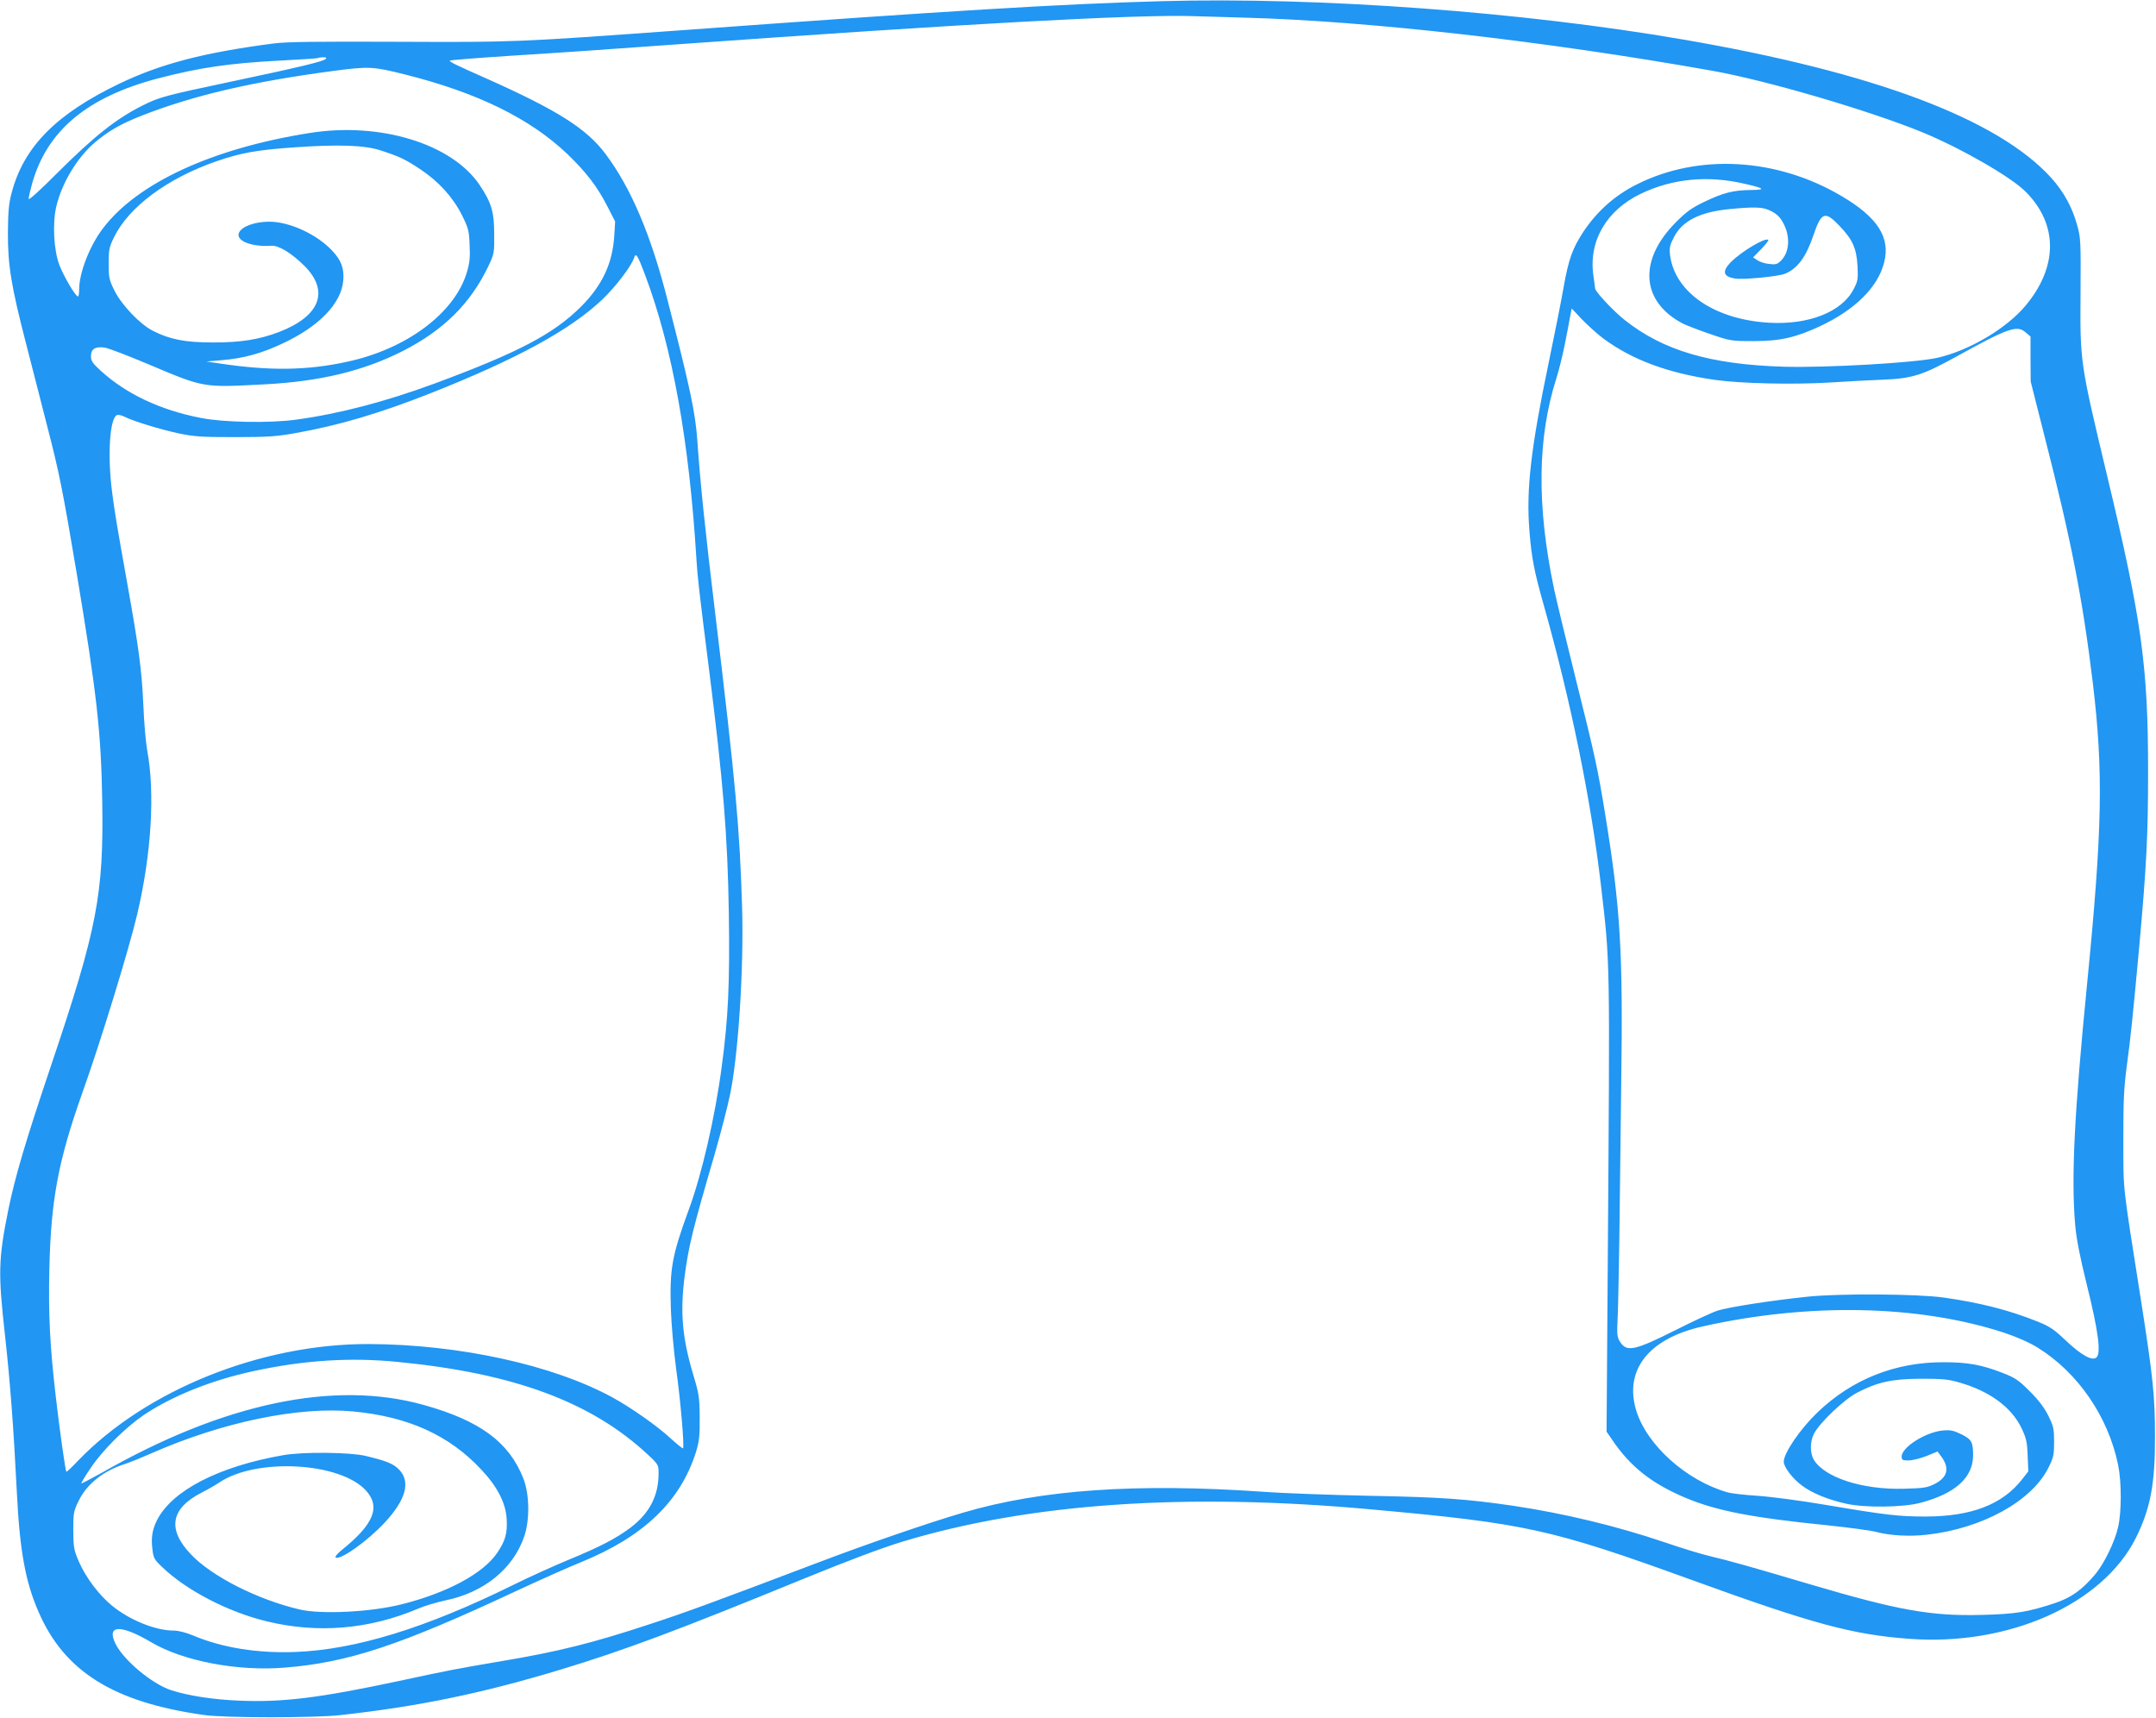
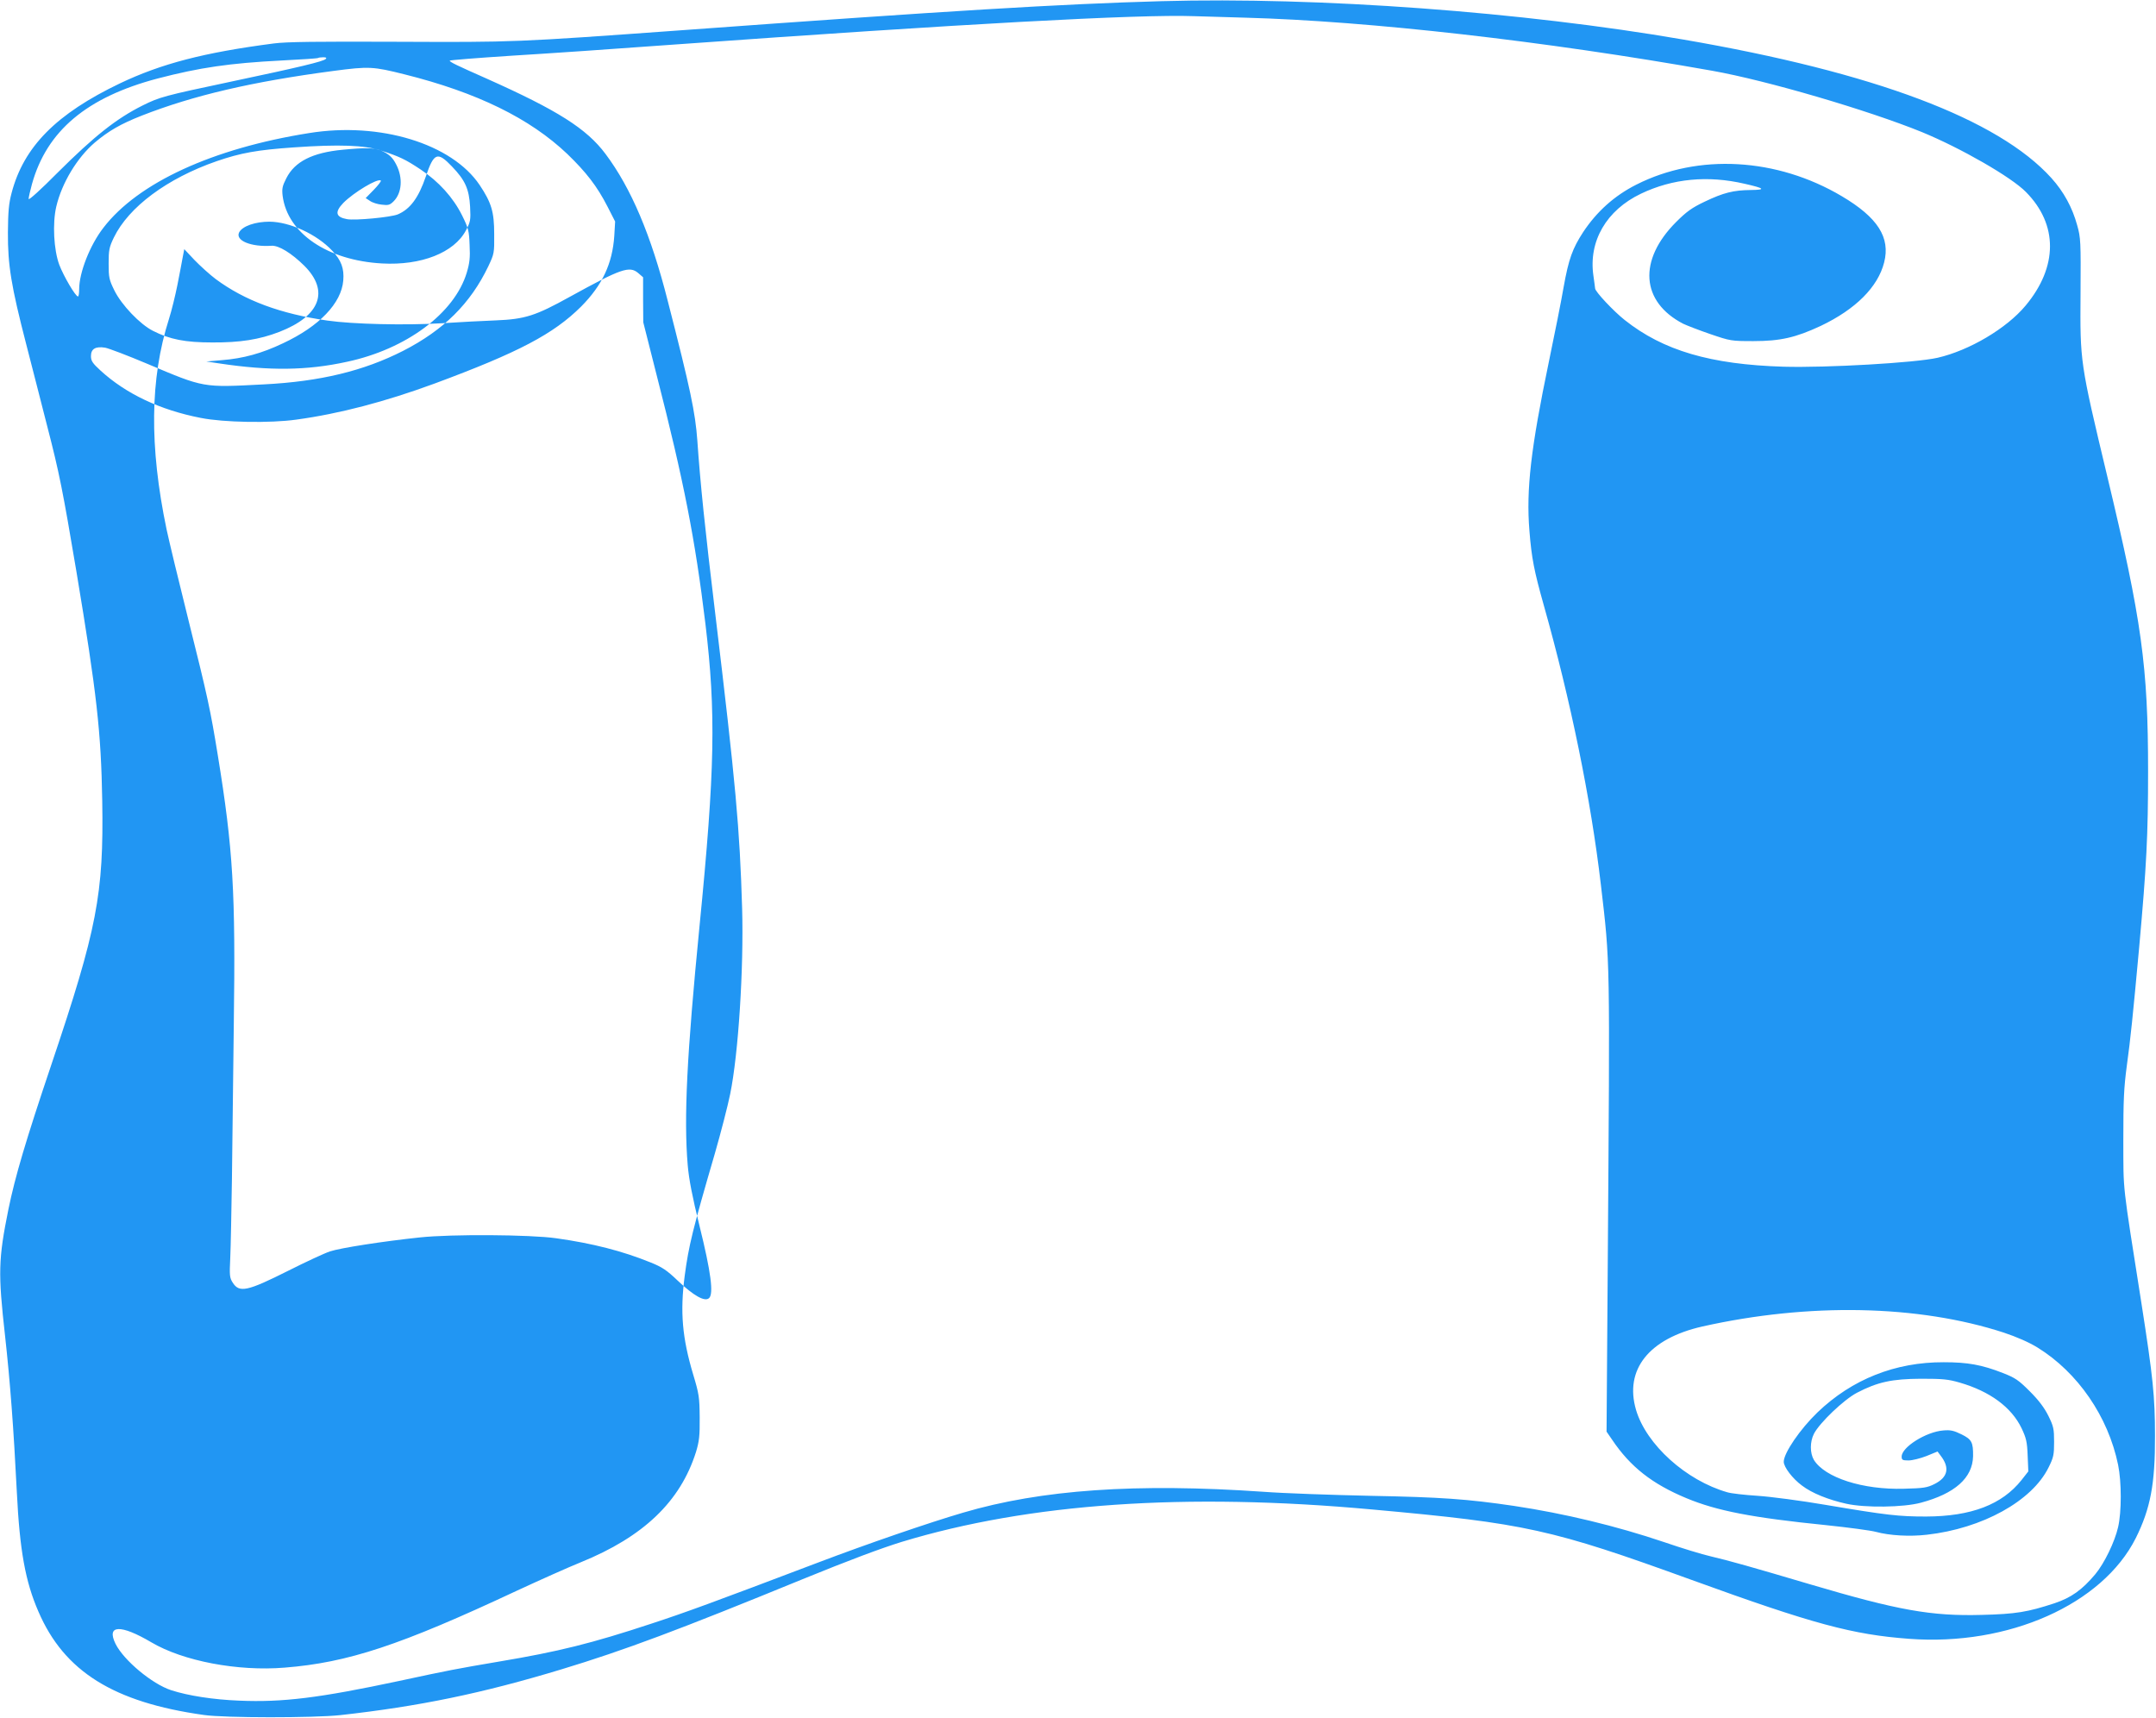
<svg xmlns="http://www.w3.org/2000/svg" version="1.0" width="1280pt" height="1020pt" viewBox="0 0 1280 1020" preserveAspectRatio="xMidYMid meet">
  <g transform="translate(0,1020) scale(0.1,-0.1)" fill="#2196f3" stroke="none">
-     <path d="M6895 10193 c-603 -17 -1249 -56 -2855 -173 -981 -71 -988 -71 -1675 -68 -484 2 -664 0 -740 -10 -415 -54 -667 -120 -913 -237 -378 -181 -571 -376 -643 -650 -17 -64 -21 -111 -22 -235 -1 -193 19 -317 109 -665 35 -137 91 -353 123 -480 74 -286 93 -383 175 -870 121 -726 146 -949 153 -1360 9 -554 -30 -758 -302 -1565 -152 -451 -215 -664 -255 -859 -60 -297 -62 -377 -20 -751 30 -271 51 -549 70 -929 17 -344 50 -529 128 -708 153 -356 447 -539 982 -614 123 -18 652 -18 810 -1 468 52 842 129 1314 272 373 113 696 234 1431 535 277 113 461 182 590 222 756 229 1684 293 2790 192 916 -83 1064 -116 1900 -419 722 -262 954 -324 1290 -349 589 -44 1147 204 1345 598 87 175 115 321 114 606 0 236 -12 349 -80 785 -116 738 -107 655 -108 970 0 240 3 310 21 445 22 160 35 287 73 700 44 489 53 666 53 1045 0 624 -37 895 -243 1755 -161 674 -161 674 -158 1082 2 310 1 332 -20 406 -29 106 -80 199 -153 280 -316 350 -1051 627 -2184 822 -956 165 -2165 254 -3100 228z m500 -98 c731 -20 1774 -138 2770 -315 326 -58 925 -234 1245 -364 231 -95 531 -267 618 -356 191 -193 190 -444 -2 -674 -113 -136 -335 -267 -523 -310 -133 -30 -658 -60 -913 -53 -435 13 -716 96 -944 277 -66 52 -176 169 -176 188 0 4 -5 38 -10 75 -30 205 77 389 282 487 188 90 397 110 616 59 119 -27 128 -36 37 -37 -104 -1 -163 -16 -274 -69 -76 -36 -108 -59 -170 -121 -227 -227 -209 -474 42 -604 21 -10 93 -38 160 -61 120 -41 125 -42 257 -42 160 0 251 21 399 90 208 99 340 231 377 377 38 148 -38 267 -251 393 -386 229 -853 255 -1220 69 -131 -66 -235 -160 -316 -282 -63 -97 -86 -159 -116 -327 -13 -77 -53 -277 -88 -445 -106 -509 -135 -757 -115 -1000 13 -165 28 -239 85 -442 160 -567 280 -1154 339 -1658 56 -479 54 -404 41 -2272 l-7 -977 33 -48 c109 -162 239 -263 441 -347 180 -75 391 -116 828 -160 135 -14 268 -32 297 -40 81 -22 200 -29 303 -17 329 37 624 200 722 399 30 60 33 76 33 152 0 77 -3 92 -34 155 -24 48 -57 92 -110 145 -67 67 -86 80 -160 109 -125 49 -209 64 -351 64 -288 1 -544 -101 -749 -297 -104 -100 -201 -242 -201 -294 0 -31 52 -100 108 -141 59 -45 155 -84 263 -108 112 -25 340 -22 443 6 202 54 307 147 310 276 1 83 -8 100 -69 130 -45 22 -65 27 -108 23 -102 -8 -247 -99 -247 -155 0 -20 5 -23 41 -23 22 0 70 12 106 26 l66 27 18 -24 c56 -72 44 -129 -36 -169 -44 -22 -65 -25 -182 -28 -244 -7 -469 66 -534 171 -24 41 -24 107 0 155 34 66 179 204 256 244 123 64 208 82 380 83 128 0 162 -3 230 -23 179 -52 307 -146 367 -271 27 -57 33 -80 36 -161 l4 -95 -40 -51 c-116 -146 -298 -216 -567 -217 -162 0 -234 8 -595 69 -146 25 -328 49 -405 54 -77 5 -158 14 -180 21 -245 70 -481 283 -542 489 -70 239 76 423 393 495 633 142 1283 129 1790 -36 78 -26 151 -58 201 -89 238 -147 419 -409 478 -696 21 -102 21 -280 0 -370 -20 -88 -82 -215 -135 -279 -79 -94 -144 -140 -243 -173 -159 -52 -228 -64 -432 -69 -300 -8 -496 27 -1020 182 -348 103 -475 139 -590 166 -49 11 -173 49 -275 84 -284 96 -592 170 -891 215 -278 41 -434 52 -854 60 -231 5 -517 15 -635 24 -753 52 -1318 13 -1782 -124 -199 -58 -571 -186 -858 -295 -638 -242 -789 -297 -990 -363 -357 -118 -555 -167 -907 -226 -253 -43 -296 -51 -593 -115 -474 -101 -692 -128 -950 -117 -153 6 -302 29 -404 62 -113 37 -281 177 -330 275 -56 114 30 117 213 9 188 -111 512 -173 791 -150 376 30 685 132 1375 455 138 64 310 141 382 170 374 152 592 361 685 655 19 63 23 95 22 205 -1 120 -4 140 -38 253 -66 220 -79 373 -51 588 24 180 46 270 179 726 36 125 77 284 91 353 49 239 81 747 71 1100 -14 476 -38 740 -160 1755 -60 495 -89 777 -106 1025 -12 166 -41 305 -176 830 -99 390 -217 668 -369 871 -112 150 -284 259 -705 447 -183 81 -220 99 -220 107 0 3 163 16 363 29 199 12 639 42 977 67 1696 122 2750 180 3080 168 52 -2 190 -6 305 -9z m-5461 -245 c-15 -15 -157 -49 -564 -135 -397 -84 -422 -91 -523 -141 -156 -78 -286 -181 -505 -399 -99 -100 -172 -166 -172 -156 0 9 9 49 20 89 88 315 325 515 746 626 250 65 425 91 738 107 116 6 213 12 215 15 2 2 16 4 30 4 17 0 22 -3 15 -10z m466 -91 c433 -108 746 -262 968 -473 112 -108 177 -192 238 -311 l46 -90 -5 -85 c-11 -165 -71 -293 -197 -420 -164 -163 -371 -272 -870 -457 -294 -108 -564 -179 -820 -214 -155 -22 -433 -17 -568 10 -242 47 -444 143 -595 281 -48 44 -57 58 -57 86 0 43 27 59 84 50 22 -4 135 -47 251 -96 339 -143 326 -141 690 -122 336 17 594 80 828 199 242 124 400 281 506 502 35 74 36 79 35 191 0 132 -16 186 -86 291 -165 246 -592 377 -1013 309 -573 -91 -1016 -295 -1221 -562 -80 -103 -144 -266 -144 -365 0 -24 -3 -43 -7 -43 -15 0 -86 122 -111 188 -33 89 -41 246 -18 345 33 141 124 291 229 381 82 69 153 110 277 159 309 121 656 202 1140 266 211 28 236 26 420 -20z m-140 -452 c111 -36 147 -53 237 -113 108 -72 193 -166 246 -272 38 -77 42 -92 45 -177 4 -75 0 -107 -17 -164 -73 -241 -359 -454 -712 -529 -238 -52 -460 -54 -754 -10 l-80 12 93 8 c126 10 236 40 362 100 216 101 347 238 358 373 6 71 -12 120 -66 177 -91 97 -251 171 -372 172 -84 0 -160 -26 -180 -63 -25 -49 70 -88 192 -80 43 3 119 -44 195 -119 150 -150 94 -298 -148 -392 -119 -46 -234 -64 -399 -63 -160 0 -252 18 -352 69 -76 38 -187 154 -229 240 -31 63 -34 76 -34 159 0 80 3 97 31 155 88 181 316 351 610 453 142 49 241 67 458 82 269 19 421 13 516 -18z m8237 -352 c48 -20 71 -41 93 -85 40 -78 33 -168 -16 -217 -22 -22 -32 -25 -70 -20 -24 2 -56 12 -70 22 l-26 17 48 49 c26 27 45 51 42 55 -17 16 -161 -70 -223 -133 -52 -54 -45 -84 22 -96 48 -9 258 11 301 28 74 31 124 99 167 225 48 142 69 150 155 60 79 -82 102 -134 108 -240 4 -79 2 -89 -25 -140 -70 -132 -265 -209 -498 -196 -324 18 -561 179 -590 401 -5 43 -2 58 22 105 50 99 155 152 334 169 134 13 187 12 226 -4z m-6668 -385 c163 -432 263 -988 306 -1695 6 -99 16 -188 74 -645 85 -673 111 -992 118 -1452 6 -418 -3 -621 -43 -916 -39 -295 -118 -636 -195 -844 -100 -273 -114 -351 -106 -593 3 -88 17 -245 31 -350 26 -184 50 -465 41 -473 -2 -3 -37 26 -77 62 -78 72 -231 179 -338 238 -353 194 -912 317 -1450 319 -640 2 -1324 -273 -1729 -695 -35 -37 -65 -65 -67 -63 -6 5 -41 256 -63 447 -35 302 -44 487 -38 754 9 413 53 645 195 1046 108 301 278 856 326 1060 85 359 107 723 60 975 -8 44 -19 166 -23 270 -9 203 -27 339 -92 702 -71 398 -77 436 -93 558 -29 220 -15 444 29 461 7 3 26 -1 42 -9 50 -26 210 -75 320 -99 95 -20 135 -23 338 -23 196 0 249 4 360 24 255 45 498 117 800 236 513 203 834 378 1024 560 77 74 171 197 186 246 10 31 21 14 64 -101z m5689 -379 c173 -128 385 -206 662 -246 154 -22 465 -29 680 -16 102 7 246 14 320 17 174 7 236 27 440 140 305 168 354 185 406 141 l29 -25 0 -134 1 -133 81 -320 c160 -624 227 -968 288 -1470 63 -528 57 -864 -35 -1795 -75 -763 -94 -1137 -70 -1420 7 -82 27 -186 70 -360 68 -274 85 -405 56 -429 -26 -22 -91 15 -185 104 -66 63 -93 81 -163 109 -165 67 -344 113 -559 143 -155 22 -621 25 -809 5 -218 -23 -470 -62 -534 -83 -33 -11 -145 -63 -248 -115 -243 -122 -290 -132 -329 -71 -19 29 -20 43 -15 147 3 63 7 275 10 470 2 195 7 607 11 915 11 788 -4 1041 -95 1600 -44 270 -59 341 -175 805 -57 228 -115 469 -129 535 -103 494 -99 894 14 1249 16 50 38 141 50 201 12 61 26 133 31 162 l10 52 60 -64 c34 -35 91 -87 127 -114z m-7158 -6076 c691 -67 1152 -238 1488 -552 61 -57 62 -60 62 -110 0 -133 -54 -237 -168 -323 -86 -64 -180 -113 -367 -190 -82 -34 -231 -101 -330 -150 -517 -255 -933 -383 -1290 -397 -223 -9 -437 25 -609 98 -43 18 -88 29 -116 29 -106 0 -260 62 -364 147 -78 63 -158 170 -198 263 -30 69 -32 84 -33 185 0 105 2 114 33 177 49 100 147 177 277 218 22 7 94 36 160 65 418 183 866 276 1190 246 329 -31 572 -141 763 -346 95 -101 144 -197 150 -291 5 -85 -7 -130 -55 -201 -82 -123 -297 -239 -568 -307 -182 -46 -476 -61 -605 -31 -250 58 -524 197 -648 329 -141 149 -118 272 67 366 32 16 79 43 103 59 219 148 718 121 871 -48 88 -97 46 -200 -143 -352 -25 -20 -42 -40 -38 -44 22 -23 189 95 292 206 127 137 155 243 85 315 -34 35 -74 51 -199 81 -93 22 -375 25 -490 4 -383 -67 -659 -210 -748 -386 -28 -56 -36 -105 -27 -173 6 -52 11 -61 60 -107 143 -137 390 -265 618 -320 303 -74 609 -48 899 75 39 17 111 38 162 49 229 47 402 187 468 379 34 99 32 251 -5 345 -84 215 -257 343 -590 436 -533 150 -1190 11 -1916 -404 -63 -35 -116 -63 -118 -61 -2 2 23 44 56 92 70 105 204 238 315 314 167 112 403 207 650 260 300 65 575 83 856 55z" />
+     <path d="M6895 10193 c-603 -17 -1249 -56 -2855 -173 -981 -71 -988 -71 -1675 -68 -484 2 -664 0 -740 -10 -415 -54 -667 -120 -913 -237 -378 -181 -571 -376 -643 -650 -17 -64 -21 -111 -22 -235 -1 -193 19 -317 109 -665 35 -137 91 -353 123 -480 74 -286 93 -383 175 -870 121 -726 146 -949 153 -1360 9 -554 -30 -758 -302 -1565 -152 -451 -215 -664 -255 -859 -60 -297 -62 -377 -20 -751 30 -271 51 -549 70 -929 17 -344 50 -529 128 -708 153 -356 447 -539 982 -614 123 -18 652 -18 810 -1 468 52 842 129 1314 272 373 113 696 234 1431 535 277 113 461 182 590 222 756 229 1684 293 2790 192 916 -83 1064 -116 1900 -419 722 -262 954 -324 1290 -349 589 -44 1147 204 1345 598 87 175 115 321 114 606 0 236 -12 349 -80 785 -116 738 -107 655 -108 970 0 240 3 310 21 445 22 160 35 287 73 700 44 489 53 666 53 1045 0 624 -37 895 -243 1755 -161 674 -161 674 -158 1082 2 310 1 332 -20 406 -29 106 -80 199 -153 280 -316 350 -1051 627 -2184 822 -956 165 -2165 254 -3100 228z m500 -98 c731 -20 1774 -138 2770 -315 326 -58 925 -234 1245 -364 231 -95 531 -267 618 -356 191 -193 190 -444 -2 -674 -113 -136 -335 -267 -523 -310 -133 -30 -658 -60 -913 -53 -435 13 -716 96 -944 277 -66 52 -176 169 -176 188 0 4 -5 38 -10 75 -30 205 77 389 282 487 188 90 397 110 616 59 119 -27 128 -36 37 -37 -104 -1 -163 -16 -274 -69 -76 -36 -108 -59 -170 -121 -227 -227 -209 -474 42 -604 21 -10 93 -38 160 -61 120 -41 125 -42 257 -42 160 0 251 21 399 90 208 99 340 231 377 377 38 148 -38 267 -251 393 -386 229 -853 255 -1220 69 -131 -66 -235 -160 -316 -282 -63 -97 -86 -159 -116 -327 -13 -77 -53 -277 -88 -445 -106 -509 -135 -757 -115 -1000 13 -165 28 -239 85 -442 160 -567 280 -1154 339 -1658 56 -479 54 -404 41 -2272 l-7 -977 33 -48 c109 -162 239 -263 441 -347 180 -75 391 -116 828 -160 135 -14 268 -32 297 -40 81 -22 200 -29 303 -17 329 37 624 200 722 399 30 60 33 76 33 152 0 77 -3 92 -34 155 -24 48 -57 92 -110 145 -67 67 -86 80 -160 109 -125 49 -209 64 -351 64 -288 1 -544 -101 -749 -297 -104 -100 -201 -242 -201 -294 0 -31 52 -100 108 -141 59 -45 155 -84 263 -108 112 -25 340 -22 443 6 202 54 307 147 310 276 1 83 -8 100 -69 130 -45 22 -65 27 -108 23 -102 -8 -247 -99 -247 -155 0 -20 5 -23 41 -23 22 0 70 12 106 26 l66 27 18 -24 c56 -72 44 -129 -36 -169 -44 -22 -65 -25 -182 -28 -244 -7 -469 66 -534 171 -24 41 -24 107 0 155 34 66 179 204 256 244 123 64 208 82 380 83 128 0 162 -3 230 -23 179 -52 307 -146 367 -271 27 -57 33 -80 36 -161 l4 -95 -40 -51 c-116 -146 -298 -216 -567 -217 -162 0 -234 8 -595 69 -146 25 -328 49 -405 54 -77 5 -158 14 -180 21 -245 70 -481 283 -542 489 -70 239 76 423 393 495 633 142 1283 129 1790 -36 78 -26 151 -58 201 -89 238 -147 419 -409 478 -696 21 -102 21 -280 0 -370 -20 -88 -82 -215 -135 -279 -79 -94 -144 -140 -243 -173 -159 -52 -228 -64 -432 -69 -300 -8 -496 27 -1020 182 -348 103 -475 139 -590 166 -49 11 -173 49 -275 84 -284 96 -592 170 -891 215 -278 41 -434 52 -854 60 -231 5 -517 15 -635 24 -753 52 -1318 13 -1782 -124 -199 -58 -571 -186 -858 -295 -638 -242 -789 -297 -990 -363 -357 -118 -555 -167 -907 -226 -253 -43 -296 -51 -593 -115 -474 -101 -692 -128 -950 -117 -153 6 -302 29 -404 62 -113 37 -281 177 -330 275 -56 114 30 117 213 9 188 -111 512 -173 791 -150 376 30 685 132 1375 455 138 64 310 141 382 170 374 152 592 361 685 655 19 63 23 95 22 205 -1 120 -4 140 -38 253 -66 220 -79 373 -51 588 24 180 46 270 179 726 36 125 77 284 91 353 49 239 81 747 71 1100 -14 476 -38 740 -160 1755 -60 495 -89 777 -106 1025 -12 166 -41 305 -176 830 -99 390 -217 668 -369 871 -112 150 -284 259 -705 447 -183 81 -220 99 -220 107 0 3 163 16 363 29 199 12 639 42 977 67 1696 122 2750 180 3080 168 52 -2 190 -6 305 -9z m-5461 -245 c-15 -15 -157 -49 -564 -135 -397 -84 -422 -91 -523 -141 -156 -78 -286 -181 -505 -399 -99 -100 -172 -166 -172 -156 0 9 9 49 20 89 88 315 325 515 746 626 250 65 425 91 738 107 116 6 213 12 215 15 2 2 16 4 30 4 17 0 22 -3 15 -10z m466 -91 c433 -108 746 -262 968 -473 112 -108 177 -192 238 -311 l46 -90 -5 -85 c-11 -165 -71 -293 -197 -420 -164 -163 -371 -272 -870 -457 -294 -108 -564 -179 -820 -214 -155 -22 -433 -17 -568 10 -242 47 -444 143 -595 281 -48 44 -57 58 -57 86 0 43 27 59 84 50 22 -4 135 -47 251 -96 339 -143 326 -141 690 -122 336 17 594 80 828 199 242 124 400 281 506 502 35 74 36 79 35 191 0 132 -16 186 -86 291 -165 246 -592 377 -1013 309 -573 -91 -1016 -295 -1221 -562 -80 -103 -144 -266 -144 -365 0 -24 -3 -43 -7 -43 -15 0 -86 122 -111 188 -33 89 -41 246 -18 345 33 141 124 291 229 381 82 69 153 110 277 159 309 121 656 202 1140 266 211 28 236 26 420 -20z m-140 -452 c111 -36 147 -53 237 -113 108 -72 193 -166 246 -272 38 -77 42 -92 45 -177 4 -75 0 -107 -17 -164 -73 -241 -359 -454 -712 -529 -238 -52 -460 -54 -754 -10 l-80 12 93 8 c126 10 236 40 362 100 216 101 347 238 358 373 6 71 -12 120 -66 177 -91 97 -251 171 -372 172 -84 0 -160 -26 -180 -63 -25 -49 70 -88 192 -80 43 3 119 -44 195 -119 150 -150 94 -298 -148 -392 -119 -46 -234 -64 -399 -63 -160 0 -252 18 -352 69 -76 38 -187 154 -229 240 -31 63 -34 76 -34 159 0 80 3 97 31 155 88 181 316 351 610 453 142 49 241 67 458 82 269 19 421 13 516 -18z c48 -20 71 -41 93 -85 40 -78 33 -168 -16 -217 -22 -22 -32 -25 -70 -20 -24 2 -56 12 -70 22 l-26 17 48 49 c26 27 45 51 42 55 -17 16 -161 -70 -223 -133 -52 -54 -45 -84 22 -96 48 -9 258 11 301 28 74 31 124 99 167 225 48 142 69 150 155 60 79 -82 102 -134 108 -240 4 -79 2 -89 -25 -140 -70 -132 -265 -209 -498 -196 -324 18 -561 179 -590 401 -5 43 -2 58 22 105 50 99 155 152 334 169 134 13 187 12 226 -4z m-6668 -385 c163 -432 263 -988 306 -1695 6 -99 16 -188 74 -645 85 -673 111 -992 118 -1452 6 -418 -3 -621 -43 -916 -39 -295 -118 -636 -195 -844 -100 -273 -114 -351 -106 -593 3 -88 17 -245 31 -350 26 -184 50 -465 41 -473 -2 -3 -37 26 -77 62 -78 72 -231 179 -338 238 -353 194 -912 317 -1450 319 -640 2 -1324 -273 -1729 -695 -35 -37 -65 -65 -67 -63 -6 5 -41 256 -63 447 -35 302 -44 487 -38 754 9 413 53 645 195 1046 108 301 278 856 326 1060 85 359 107 723 60 975 -8 44 -19 166 -23 270 -9 203 -27 339 -92 702 -71 398 -77 436 -93 558 -29 220 -15 444 29 461 7 3 26 -1 42 -9 50 -26 210 -75 320 -99 95 -20 135 -23 338 -23 196 0 249 4 360 24 255 45 498 117 800 236 513 203 834 378 1024 560 77 74 171 197 186 246 10 31 21 14 64 -101z m5689 -379 c173 -128 385 -206 662 -246 154 -22 465 -29 680 -16 102 7 246 14 320 17 174 7 236 27 440 140 305 168 354 185 406 141 l29 -25 0 -134 1 -133 81 -320 c160 -624 227 -968 288 -1470 63 -528 57 -864 -35 -1795 -75 -763 -94 -1137 -70 -1420 7 -82 27 -186 70 -360 68 -274 85 -405 56 -429 -26 -22 -91 15 -185 104 -66 63 -93 81 -163 109 -165 67 -344 113 -559 143 -155 22 -621 25 -809 5 -218 -23 -470 -62 -534 -83 -33 -11 -145 -63 -248 -115 -243 -122 -290 -132 -329 -71 -19 29 -20 43 -15 147 3 63 7 275 10 470 2 195 7 607 11 915 11 788 -4 1041 -95 1600 -44 270 -59 341 -175 805 -57 228 -115 469 -129 535 -103 494 -99 894 14 1249 16 50 38 141 50 201 12 61 26 133 31 162 l10 52 60 -64 c34 -35 91 -87 127 -114z m-7158 -6076 c691 -67 1152 -238 1488 -552 61 -57 62 -60 62 -110 0 -133 -54 -237 -168 -323 -86 -64 -180 -113 -367 -190 -82 -34 -231 -101 -330 -150 -517 -255 -933 -383 -1290 -397 -223 -9 -437 25 -609 98 -43 18 -88 29 -116 29 -106 0 -260 62 -364 147 -78 63 -158 170 -198 263 -30 69 -32 84 -33 185 0 105 2 114 33 177 49 100 147 177 277 218 22 7 94 36 160 65 418 183 866 276 1190 246 329 -31 572 -141 763 -346 95 -101 144 -197 150 -291 5 -85 -7 -130 -55 -201 -82 -123 -297 -239 -568 -307 -182 -46 -476 -61 -605 -31 -250 58 -524 197 -648 329 -141 149 -118 272 67 366 32 16 79 43 103 59 219 148 718 121 871 -48 88 -97 46 -200 -143 -352 -25 -20 -42 -40 -38 -44 22 -23 189 95 292 206 127 137 155 243 85 315 -34 35 -74 51 -199 81 -93 22 -375 25 -490 4 -383 -67 -659 -210 -748 -386 -28 -56 -36 -105 -27 -173 6 -52 11 -61 60 -107 143 -137 390 -265 618 -320 303 -74 609 -48 899 75 39 17 111 38 162 49 229 47 402 187 468 379 34 99 32 251 -5 345 -84 215 -257 343 -590 436 -533 150 -1190 11 -1916 -404 -63 -35 -116 -63 -118 -61 -2 2 23 44 56 92 70 105 204 238 315 314 167 112 403 207 650 260 300 65 575 83 856 55z" />
  </g>
</svg>